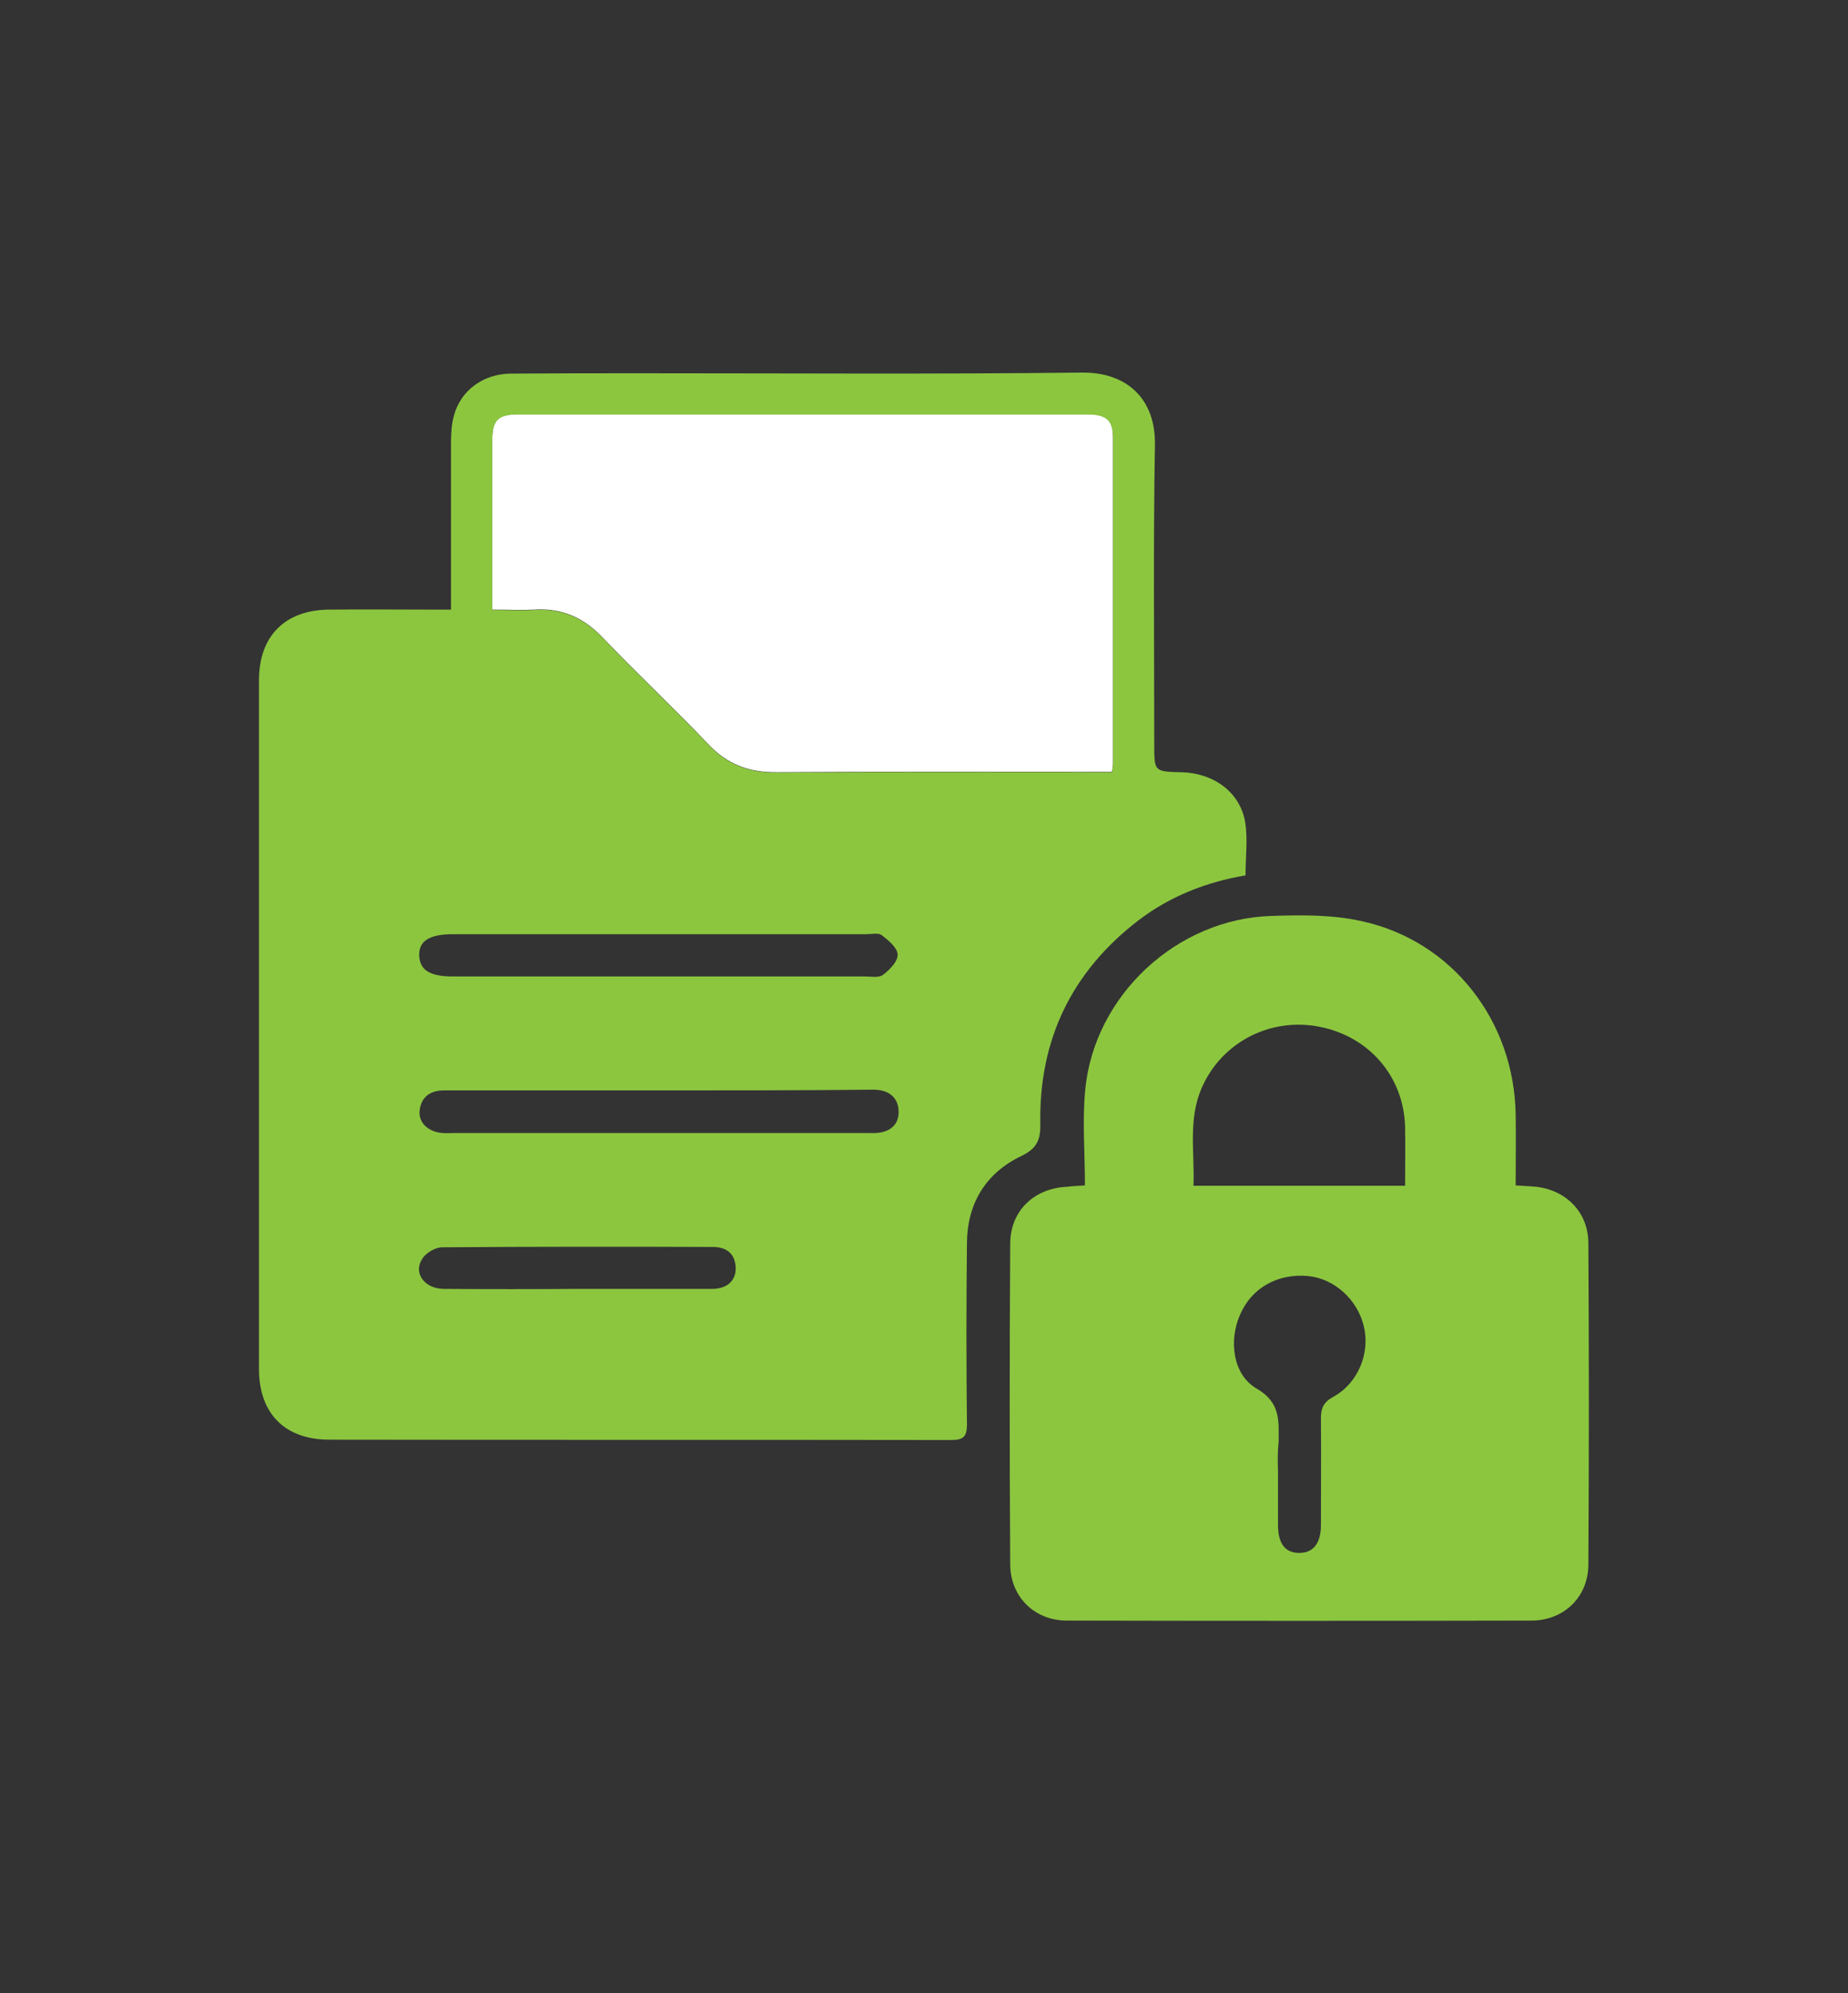
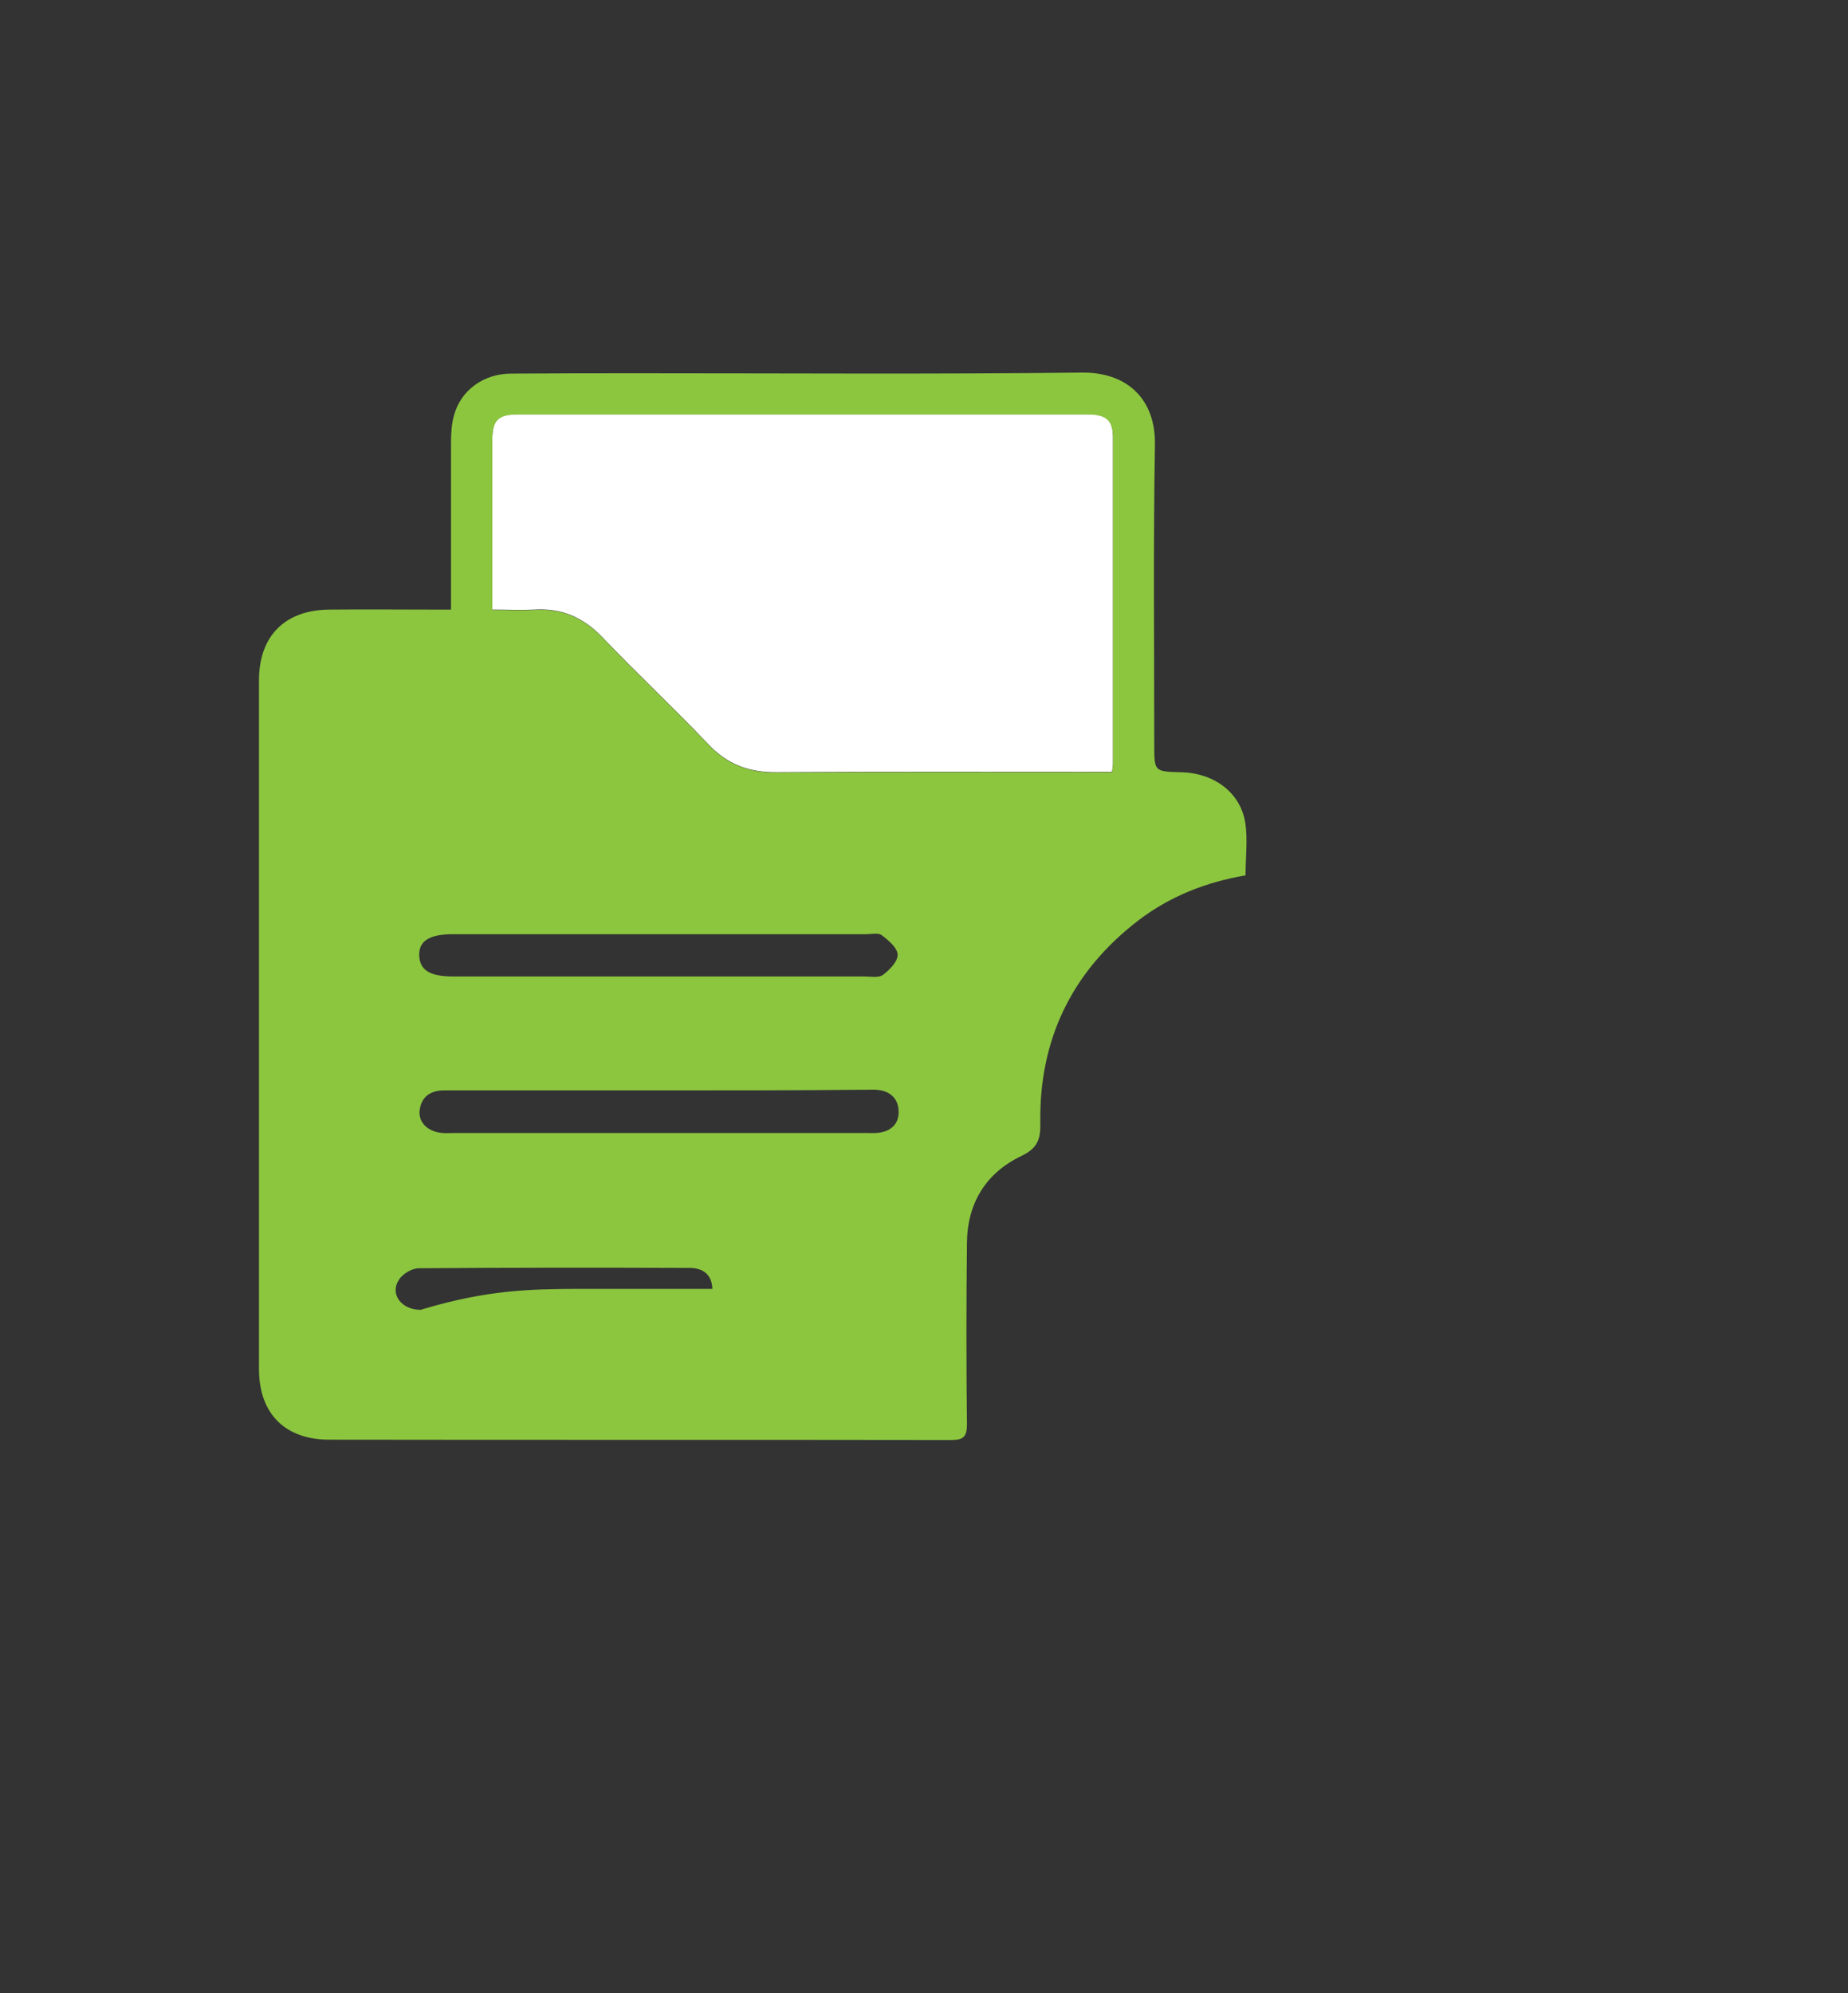
<svg xmlns="http://www.w3.org/2000/svg" version="1.1" id="Layer_1" x="0px" y="0px" viewBox="0 0 546.6 589.5" style="enable-background:new 0 0 546.6 589.5;" xml:space="preserve">
  <rect x="0" y="0" width="546.6" height="589.5" fill="#333333" stroke="none" />
  <style type="text/css">
	.st0{fill:#FFFFFF;}
	.st1{fill:#8CC63F;}
</style>
  <g>
    <path class="st0" d="M328.9,228.3c0.2-1.4,0.3-1.8,0.3-2.2c0-32.3,0-64.5,0-96.8c0-5.1-2-6.8-7.6-6.8c-56.1,0-112.2,0-168.3,0   c-6,0-7.7,1.7-7.7,7.6c0,14.8,0,29.7,0,44.5c0,1.8,0,3.6,0,5.7c4.6,0,8.5,0.2,12.5,0c8-0.5,14.4,2.3,20,8.1   c10.2,10.7,21.1,20.9,31.3,31.6c5.7,6.1,12.2,8.5,20.4,8.4c31.2-0.2,62.4-0.1,93.6-0.1C325.1,228.3,326.9,228.3,328.9,228.3z" />
    <g>
-       <path class="st1" d="M133.4,180.3c0-16.9,0-32.9,0-48.9c0-2.9,0.1-5.9,0.9-8.6c2-7.4,8.8-12.3,16.9-12.3    c12.8-0.1,25.7-0.1,38.5-0.1c43.4,0,86.8,0.3,130.2-0.2c13.3-0.2,22,7.7,21.7,21.5c-0.5,29.5-0.2,59-0.2,88.5c0,8,0,8,7.9,8.2    c9.7,0.2,17.5,5.9,19,14.8c0.8,5,0.1,10.3,0.1,15.7c-11.7,2-22.4,6.2-31.8,13.4c-19.6,15.1-29.3,35.2-28.9,59.9    c0.1,4.7-0.8,7.4-5.6,9.7c-10.5,5-16,14-16.1,25.7c-0.2,17.9-0.2,35.8,0,53.7c0,3.8-1.2,4.6-4.7,4.6c-61.3-0.1-122.6,0-183.9-0.1    c-13.1,0-20.8-7.7-20.8-20.9c0-67.9,0-135.8,0-203.7c0-13.1,7.7-20.8,20.8-20.9c10.1-0.1,20.2,0,30.3,0    C129.4,180.3,131.1,180.3,133.4,180.3z M328.9,228.4c0.2-1.4,0.3-1.8,0.3-2.2c0-32.3,0-64.5,0-96.8c0-5.1-2-6.8-7.6-6.8    c-56.1,0-112.2,0-168.3,0c-6,0-7.7,1.7-7.7,7.6c0,14.8,0,29.7,0,44.5c0,1.8,0,3.6,0,5.7c4.6,0,8.5,0.2,12.5,0    c8-0.5,14.4,2.3,20,8.1c10.2,10.7,21.1,20.9,31.3,31.6c5.7,6.1,12.2,8.5,20.4,8.4c31.2-0.2,62.4-0.1,93.6-0.1    C325.1,228.4,327,228.4,328.9,228.4z M194.9,322.5c-20.3,0-40.6,0-60.9,0c-1.1,0-2.1,0-3.2,0c-3.9,0.2-6.3,2.2-6.7,6.1    c-0.3,3.5,2.6,6.2,6.8,6.5c1.1,0.1,2.1,0,3.2,0c40.6,0,81.2,0,121.9,0c1.4,0,2.8,0.1,4.1-0.1c3.4-0.5,5.7-2.5,5.7-6.1    c0-3.6-2.1-6-5.8-6.5c-1.2-0.2-2.4-0.1-3.7-0.1C235.8,322.5,215.3,322.5,194.9,322.5z M195.4,276.3c-20.5,0-40.9,0-61.4,0    c-7,0-10.2,2-10,6.4c0.2,4.2,3.1,6.1,10,6.1c40.6,0,81.2,0,121.8,0c1.8,0,4.1,0.5,5.4-0.5c2-1.5,4.4-4,4.3-6    c-0.1-2-2.7-4.2-4.7-5.7c-1-0.8-3-0.3-4.5-0.3C236,276.3,215.7,276.3,195.4,276.3z M170.8,381.2c13.3,0,26.6,0,39.9,0    c4.4,0,7-2.5,6.9-6.2c-0.1-4.1-2.6-6.1-6.5-6.2c-26.8-0.1-53.5-0.1-80.3,0.1c-2,0-4.8,1.6-5.9,3.4c-2.8,4.2,0.7,8.9,6.4,8.9    C144.5,381.3,157.6,381.3,170.8,381.2z" />
-       <path class="st1" d="M320.9,350.6c0-9.8-0.8-19.2,0.1-28.4c2.7-27.8,27.1-50.5,55.1-51.3c9-0.3,18.2-0.4,26.9,1.6    c26.6,5.9,44.9,29.5,45.3,57.2c0.1,6.9,0,13.7,0,20.9c1.9,0.1,3.3,0.2,4.8,0.3c9.5,0.5,16.6,7.2,16.7,16.6    c0.2,31.8,0.2,63.6,0,95.4c-0.1,9.5-7.3,16.4-16.8,16.4c-45.8,0.1-91.7,0.1-137.5,0c-9.5,0-16.6-7-16.7-16.5    c-0.2-31.6-0.2-63.3,0-94.9c0-9.8,7.1-16.5,16.9-16.9C317,350.8,318.3,350.8,320.9,350.6z M415.6,350.7c0-6.1,0.1-11.8,0-17.4    c-0.4-14.9-10.6-26.7-25.2-29.6c-14.5-2.9-28.8,4.4-34.8,17.7c-4.3,9.5-2.2,19.4-2.6,29.3C374.1,350.7,394.5,350.7,415.6,350.7z     M378,435c0,5.3,0,10.7,0,16c0,5.5,2.1,8.3,6.3,8.3c4.1,0,6.4-2.8,6.4-8.2c0-10.5,0.1-21.1,0-31.6c0-3.1,0.8-4.8,3.7-6.4    c7.3-4,10.9-12.9,9-20.8c-1.9-8-8.8-14.2-16.6-14.9c-8.9-0.8-16.6,3.5-20,11.4c-3.4,7.6-2.2,17.8,4.9,21.9    c7.1,4.1,6.5,9.5,6.5,15.6C377.9,429.1,377.9,432,378,435z" />
+       <path class="st1" d="M133.4,180.3c0-16.9,0-32.9,0-48.9c0-2.9,0.1-5.9,0.9-8.6c2-7.4,8.8-12.3,16.9-12.3    c12.8-0.1,25.7-0.1,38.5-0.1c43.4,0,86.8,0.3,130.2-0.2c13.3-0.2,22,7.7,21.7,21.5c-0.5,29.5-0.2,59-0.2,88.5c0,8,0,8,7.9,8.2    c9.7,0.2,17.5,5.9,19,14.8c0.8,5,0.1,10.3,0.1,15.7c-11.7,2-22.4,6.2-31.8,13.4c-19.6,15.1-29.3,35.2-28.9,59.9    c0.1,4.7-0.8,7.4-5.6,9.7c-10.5,5-16,14-16.1,25.7c-0.2,17.9-0.2,35.8,0,53.7c0,3.8-1.2,4.6-4.7,4.6c-61.3-0.1-122.6,0-183.9-0.1    c-13.1,0-20.8-7.7-20.8-20.9c0-67.9,0-135.8,0-203.7c0-13.1,7.7-20.8,20.8-20.9c10.1-0.1,20.2,0,30.3,0    C129.4,180.3,131.1,180.3,133.4,180.3z M328.9,228.4c0.2-1.4,0.3-1.8,0.3-2.2c0-32.3,0-64.5,0-96.8c0-5.1-2-6.8-7.6-6.8    c-56.1,0-112.2,0-168.3,0c-6,0-7.7,1.7-7.7,7.6c0,14.8,0,29.7,0,44.5c0,1.8,0,3.6,0,5.7c4.6,0,8.5,0.2,12.5,0    c8-0.5,14.4,2.3,20,8.1c10.2,10.7,21.1,20.9,31.3,31.6c5.7,6.1,12.2,8.5,20.4,8.4c31.2-0.2,62.4-0.1,93.6-0.1    C325.1,228.4,327,228.4,328.9,228.4z M194.9,322.5c-20.3,0-40.6,0-60.9,0c-1.1,0-2.1,0-3.2,0c-3.9,0.2-6.3,2.2-6.7,6.1    c-0.3,3.5,2.6,6.2,6.8,6.5c1.1,0.1,2.1,0,3.2,0c40.6,0,81.2,0,121.9,0c1.4,0,2.8,0.1,4.1-0.1c3.4-0.5,5.7-2.5,5.7-6.1    c0-3.6-2.1-6-5.8-6.5c-1.2-0.2-2.4-0.1-3.7-0.1C235.8,322.5,215.3,322.5,194.9,322.5z M195.4,276.3c-20.5,0-40.9,0-61.4,0    c-7,0-10.2,2-10,6.4c0.2,4.2,3.1,6.1,10,6.1c40.6,0,81.2,0,121.8,0c1.8,0,4.1,0.5,5.4-0.5c2-1.5,4.4-4,4.3-6    c-0.1-2-2.7-4.2-4.7-5.7c-1-0.8-3-0.3-4.5-0.3C236,276.3,215.7,276.3,195.4,276.3z M170.8,381.2c13.3,0,26.6,0,39.9,0    c-0.1-4.1-2.6-6.1-6.5-6.2c-26.8-0.1-53.5-0.1-80.3,0.1c-2,0-4.8,1.6-5.9,3.4c-2.8,4.2,0.7,8.9,6.4,8.9    C144.5,381.3,157.6,381.3,170.8,381.2z" />
    </g>
  </g>
</svg>